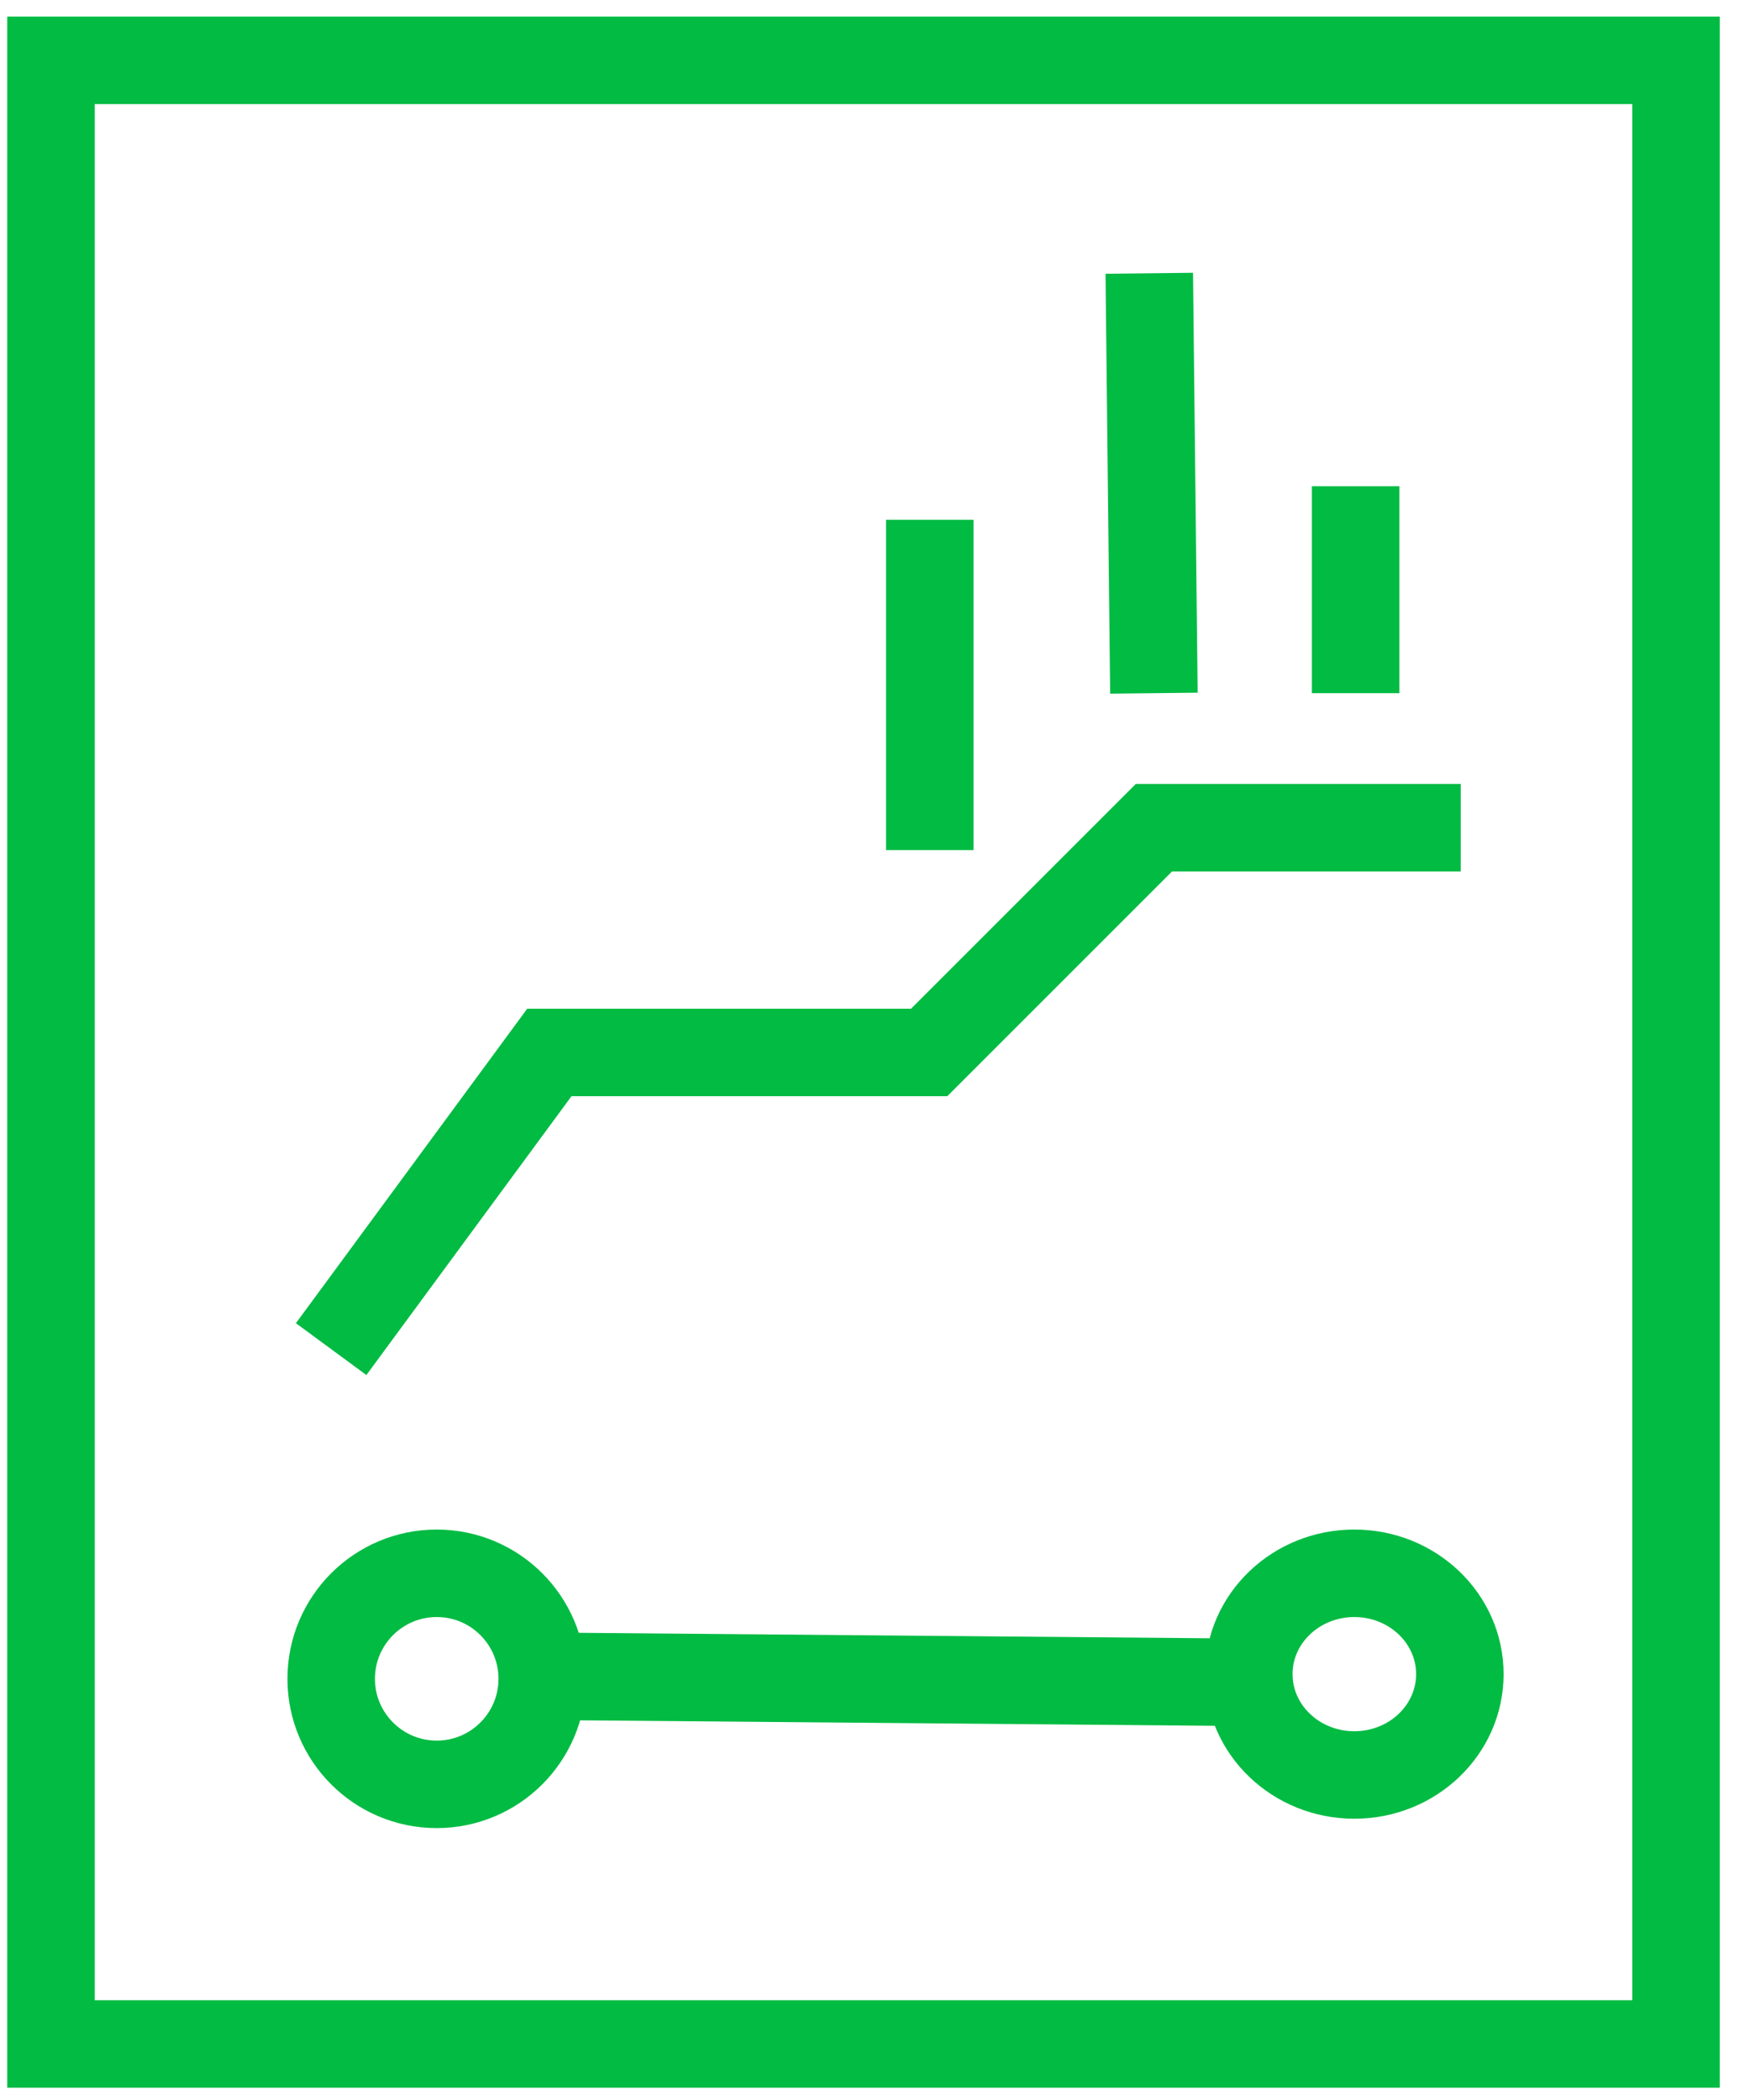
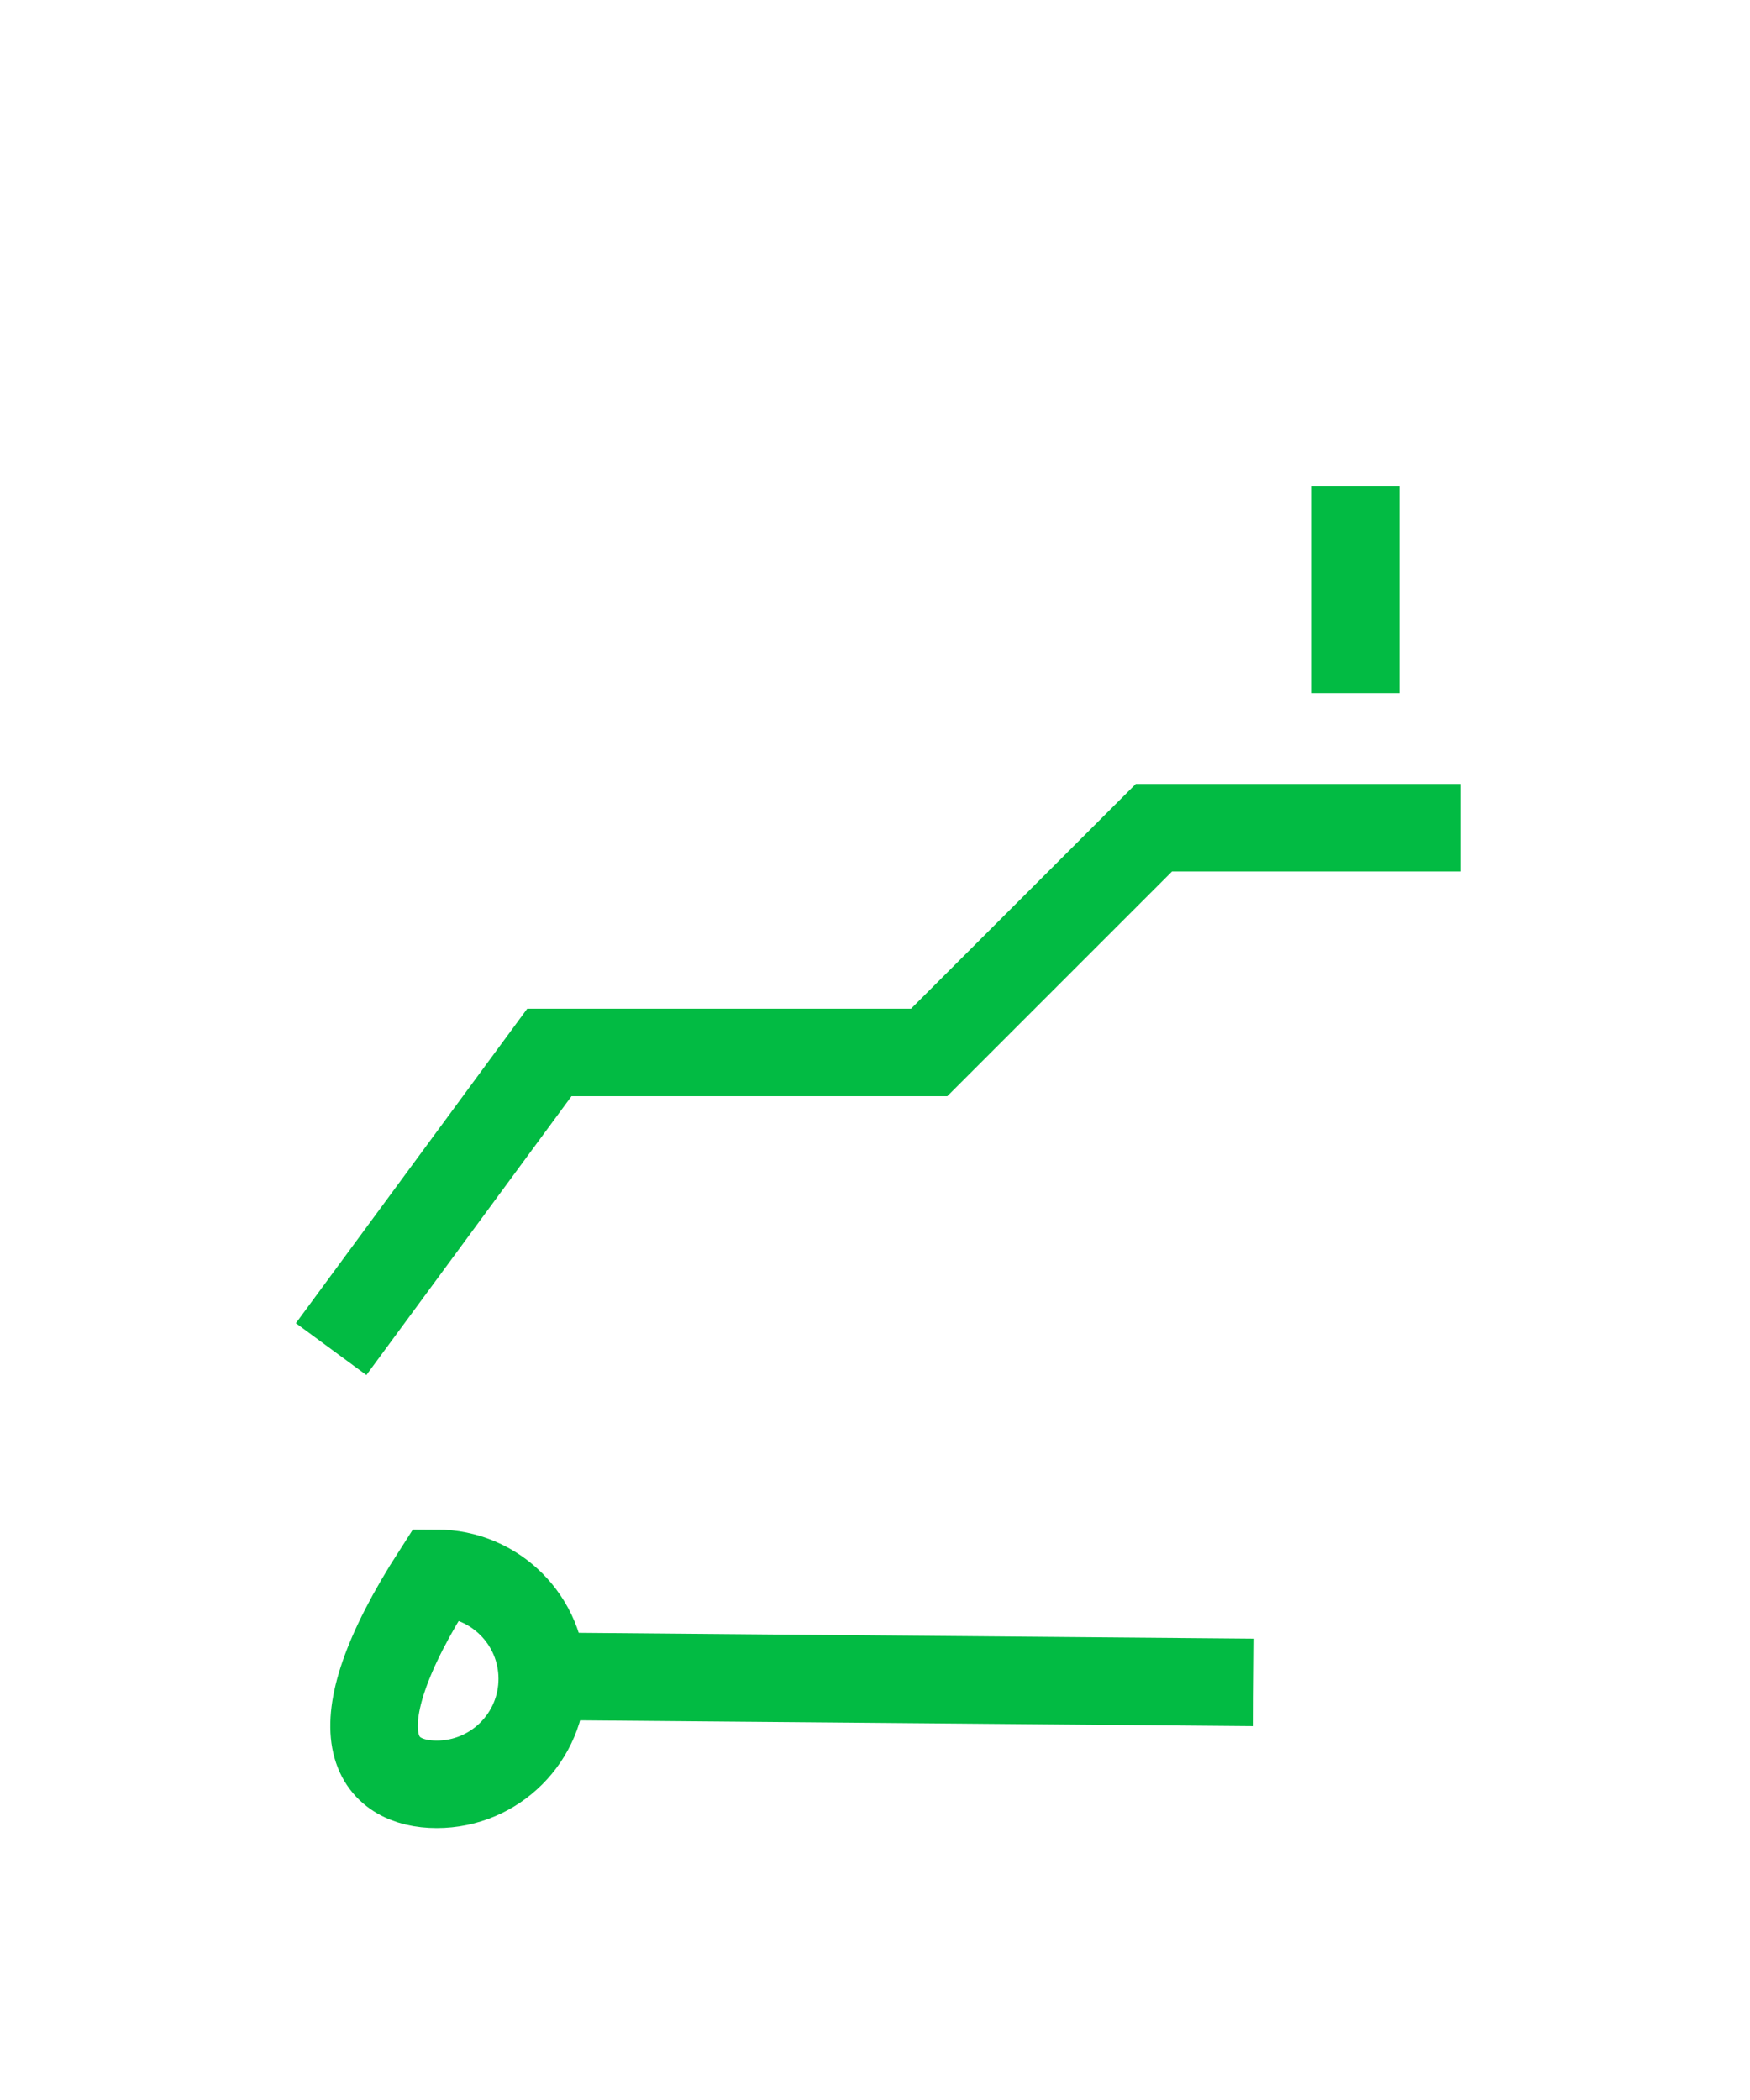
<svg xmlns="http://www.w3.org/2000/svg" width="40" height="48" viewBox="0 0 40 48" fill="none">
-   <path d="M38.309 46.719H1.166V1.379H38.309V46.719Z" stroke="#02BB43" stroke-width="2" stroke-miterlimit="10" />
  <path d="M7.569 30.837L12.557 24.056H21.238L26.375 18.919H33.388" stroke="#02BB43" stroke-width="2" stroke-miterlimit="10" />
-   <path d="M12.394 38.373C12.394 37.041 11.314 35.961 9.982 35.961C8.65 35.961 7.57 37.041 7.57 38.373C7.57 39.705 8.65 40.785 9.982 40.785C11.314 40.785 12.394 39.705 12.394 38.373Z" stroke="#02BB43" stroke-width="2" stroke-miterlimit="10" />
-   <path d="M33.368 38.266C33.368 36.993 32.288 35.961 30.956 35.961C29.624 35.961 28.544 36.993 28.544 38.266C28.544 39.539 29.624 40.571 30.956 40.571C32.288 40.571 33.368 39.539 33.368 38.266Z" stroke="#02BB43" stroke-width="2" stroke-miterlimit="10" />
-   <path d="M26.375 15.844L26.269 6.246" stroke="#02BB43" stroke-width="2" stroke-miterlimit="10" />
+   <path d="M12.394 38.373C12.394 37.041 11.314 35.961 9.982 35.961C7.57 39.705 8.65 40.785 9.982 40.785C11.314 40.785 12.394 39.705 12.394 38.373Z" stroke="#02BB43" stroke-width="2" stroke-miterlimit="10" />
  <path d="M30.986 15.844V11.114" stroke="#02BB43" stroke-width="2" stroke-miterlimit="10" />
-   <path d="M21.252 19.431V11.881" stroke="#02BB43" stroke-width="2" stroke-miterlimit="10" />
  <path d="M12.693 38.317L28.659 38.455" stroke="#02BB43" stroke-width="2" stroke-miterlimit="10" />
</svg>